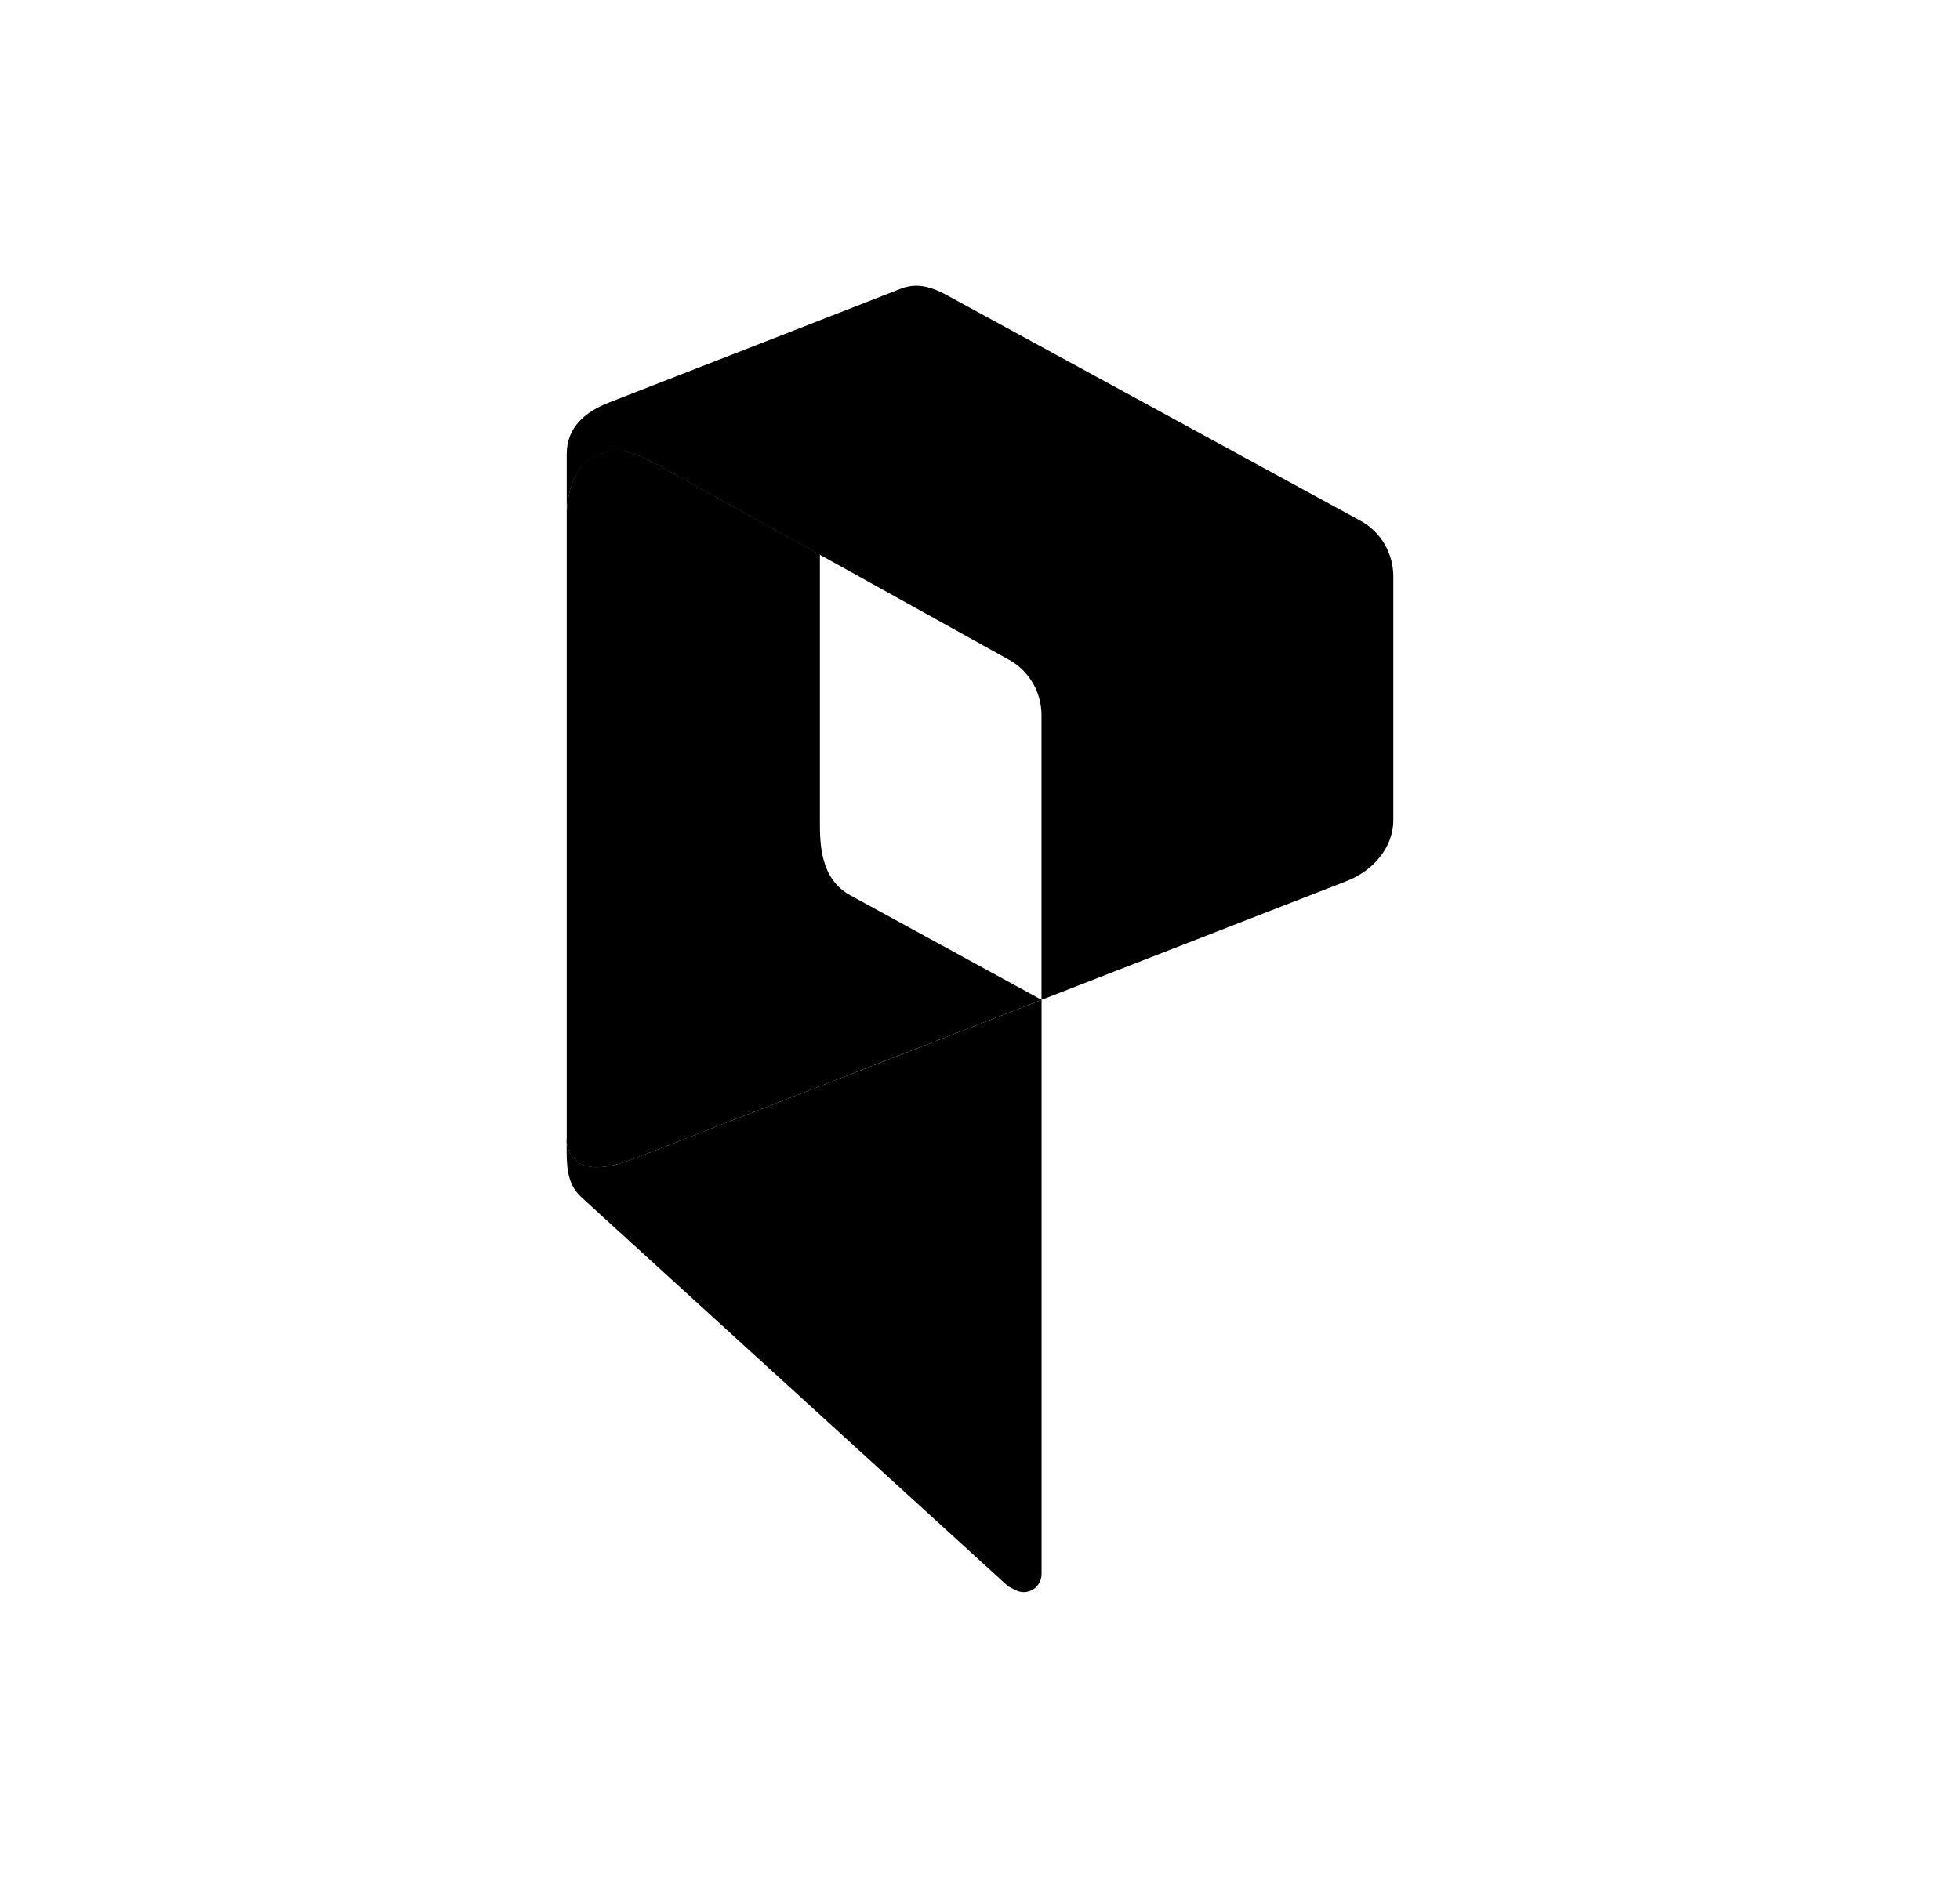
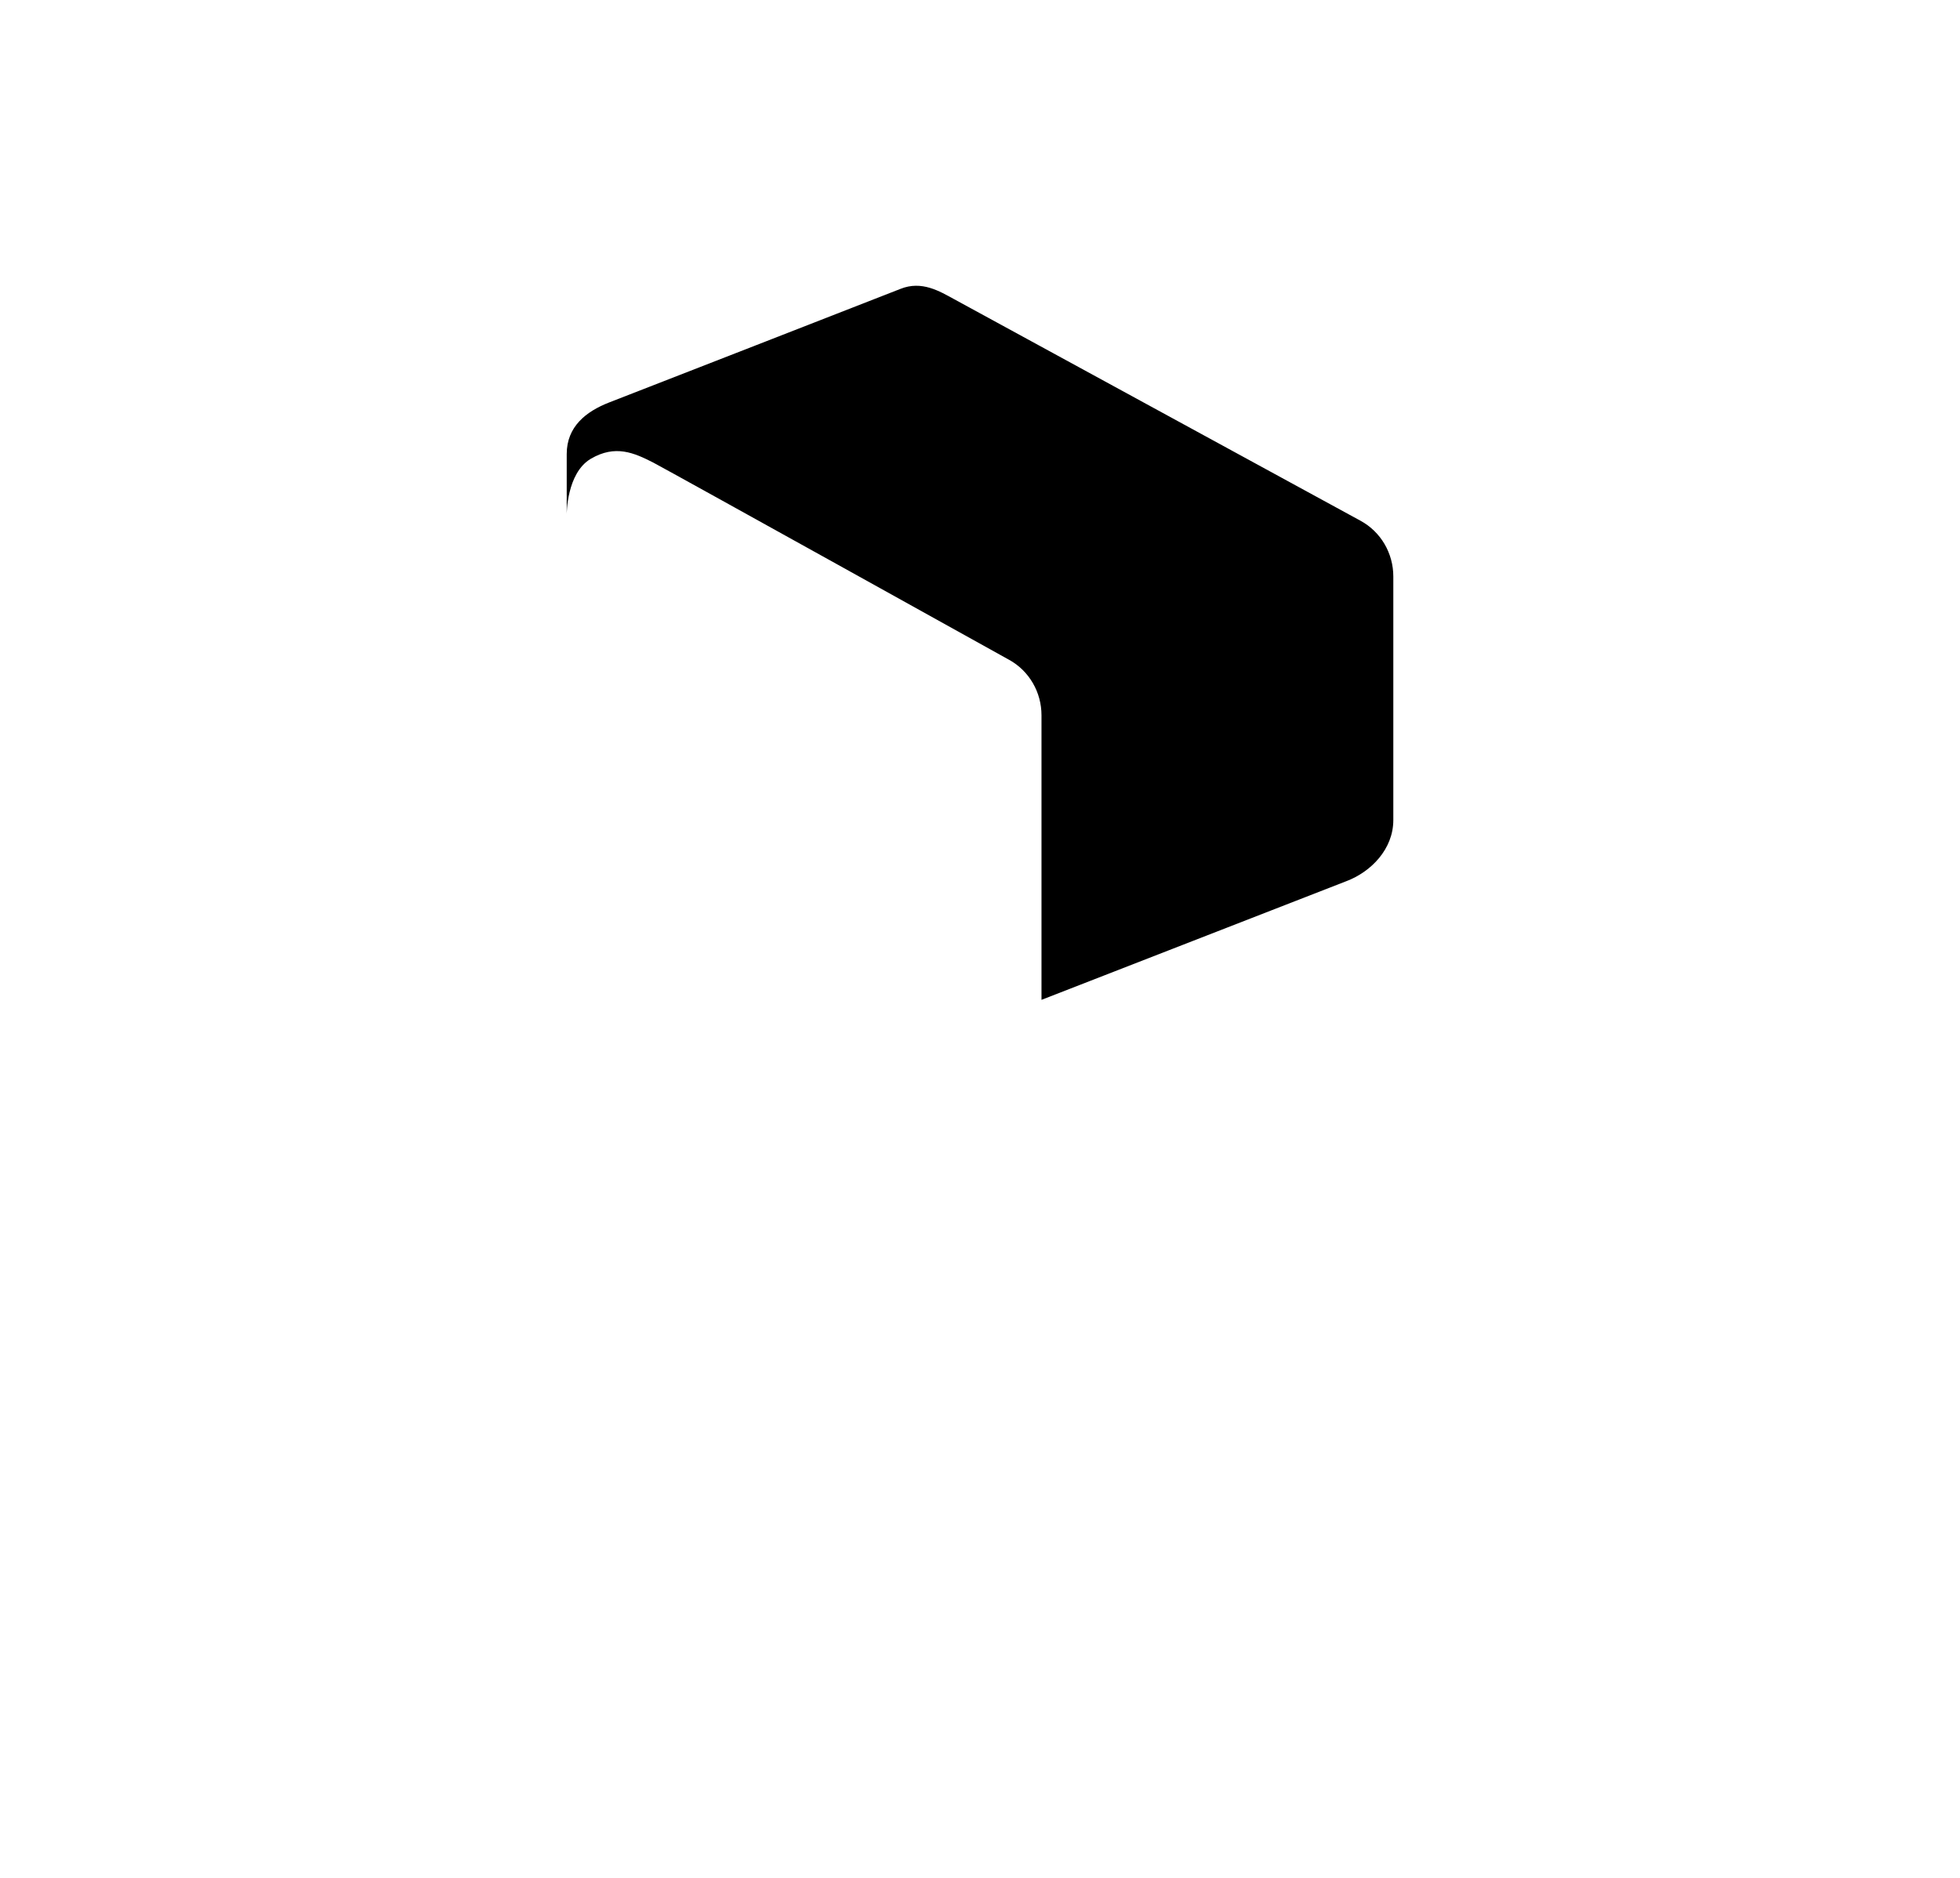
<svg xmlns="http://www.w3.org/2000/svg" width="48" height="46" viewBox="0 0 48 46" fill="none">
-   <path d="M13.877 27.888C13.877 27.888 13.877 27.902 13.877 27.96C13.877 27.991 13.89 28.053 13.89 28.053C13.948 28.343 14.223 28.896 15.525 28.384C19.068 27.002 25.509 24.492 25.509 24.492L20.823 21.931C20.088 21.529 20.079 20.671 20.079 20.124V13.582C18.112 12.491 16.216 11.441 15.992 11.323C15.524 11.085 15.065 10.88 14.466 11.23C13.892 11.57 13.879 12.519 13.879 12.591V27.888H13.877Z" fill="#000000" />
-   <path d="M24.687 38.855C24.687 38.855 24.869 38.953 24.92 38.972C24.986 38.997 25.057 39.005 25.126 38.996C25.196 38.987 25.263 38.961 25.32 38.92C25.378 38.879 25.425 38.824 25.458 38.76C25.491 38.696 25.508 38.625 25.508 38.553V24.493L15.529 28.381C13.819 29.057 13.877 27.888 13.877 27.888V28.21C13.877 28.752 13.954 29.07 14.257 29.345L24.687 38.855Z" fill="#000000" />
  <path d="M25.506 24.492V17.521C25.506 17.243 25.433 16.97 25.294 16.732C25.155 16.493 24.956 16.297 24.717 16.165C24.717 16.165 16.474 11.583 15.996 11.33C15.528 11.092 15.069 10.887 14.471 11.237C13.873 11.587 13.879 12.601 13.879 12.601V11.121C13.879 10.453 14.348 10.081 14.917 9.859C15.487 9.636 21.53 7.284 22.053 7.076C22.575 6.867 23.01 7.134 23.371 7.331L33.324 12.759C33.565 12.891 33.766 13.087 33.907 13.326C34.047 13.566 34.122 13.84 34.122 14.12V20.088C34.122 20.8 33.577 21.357 32.97 21.586L25.506 24.492Z" fill="#000000" />
</svg>